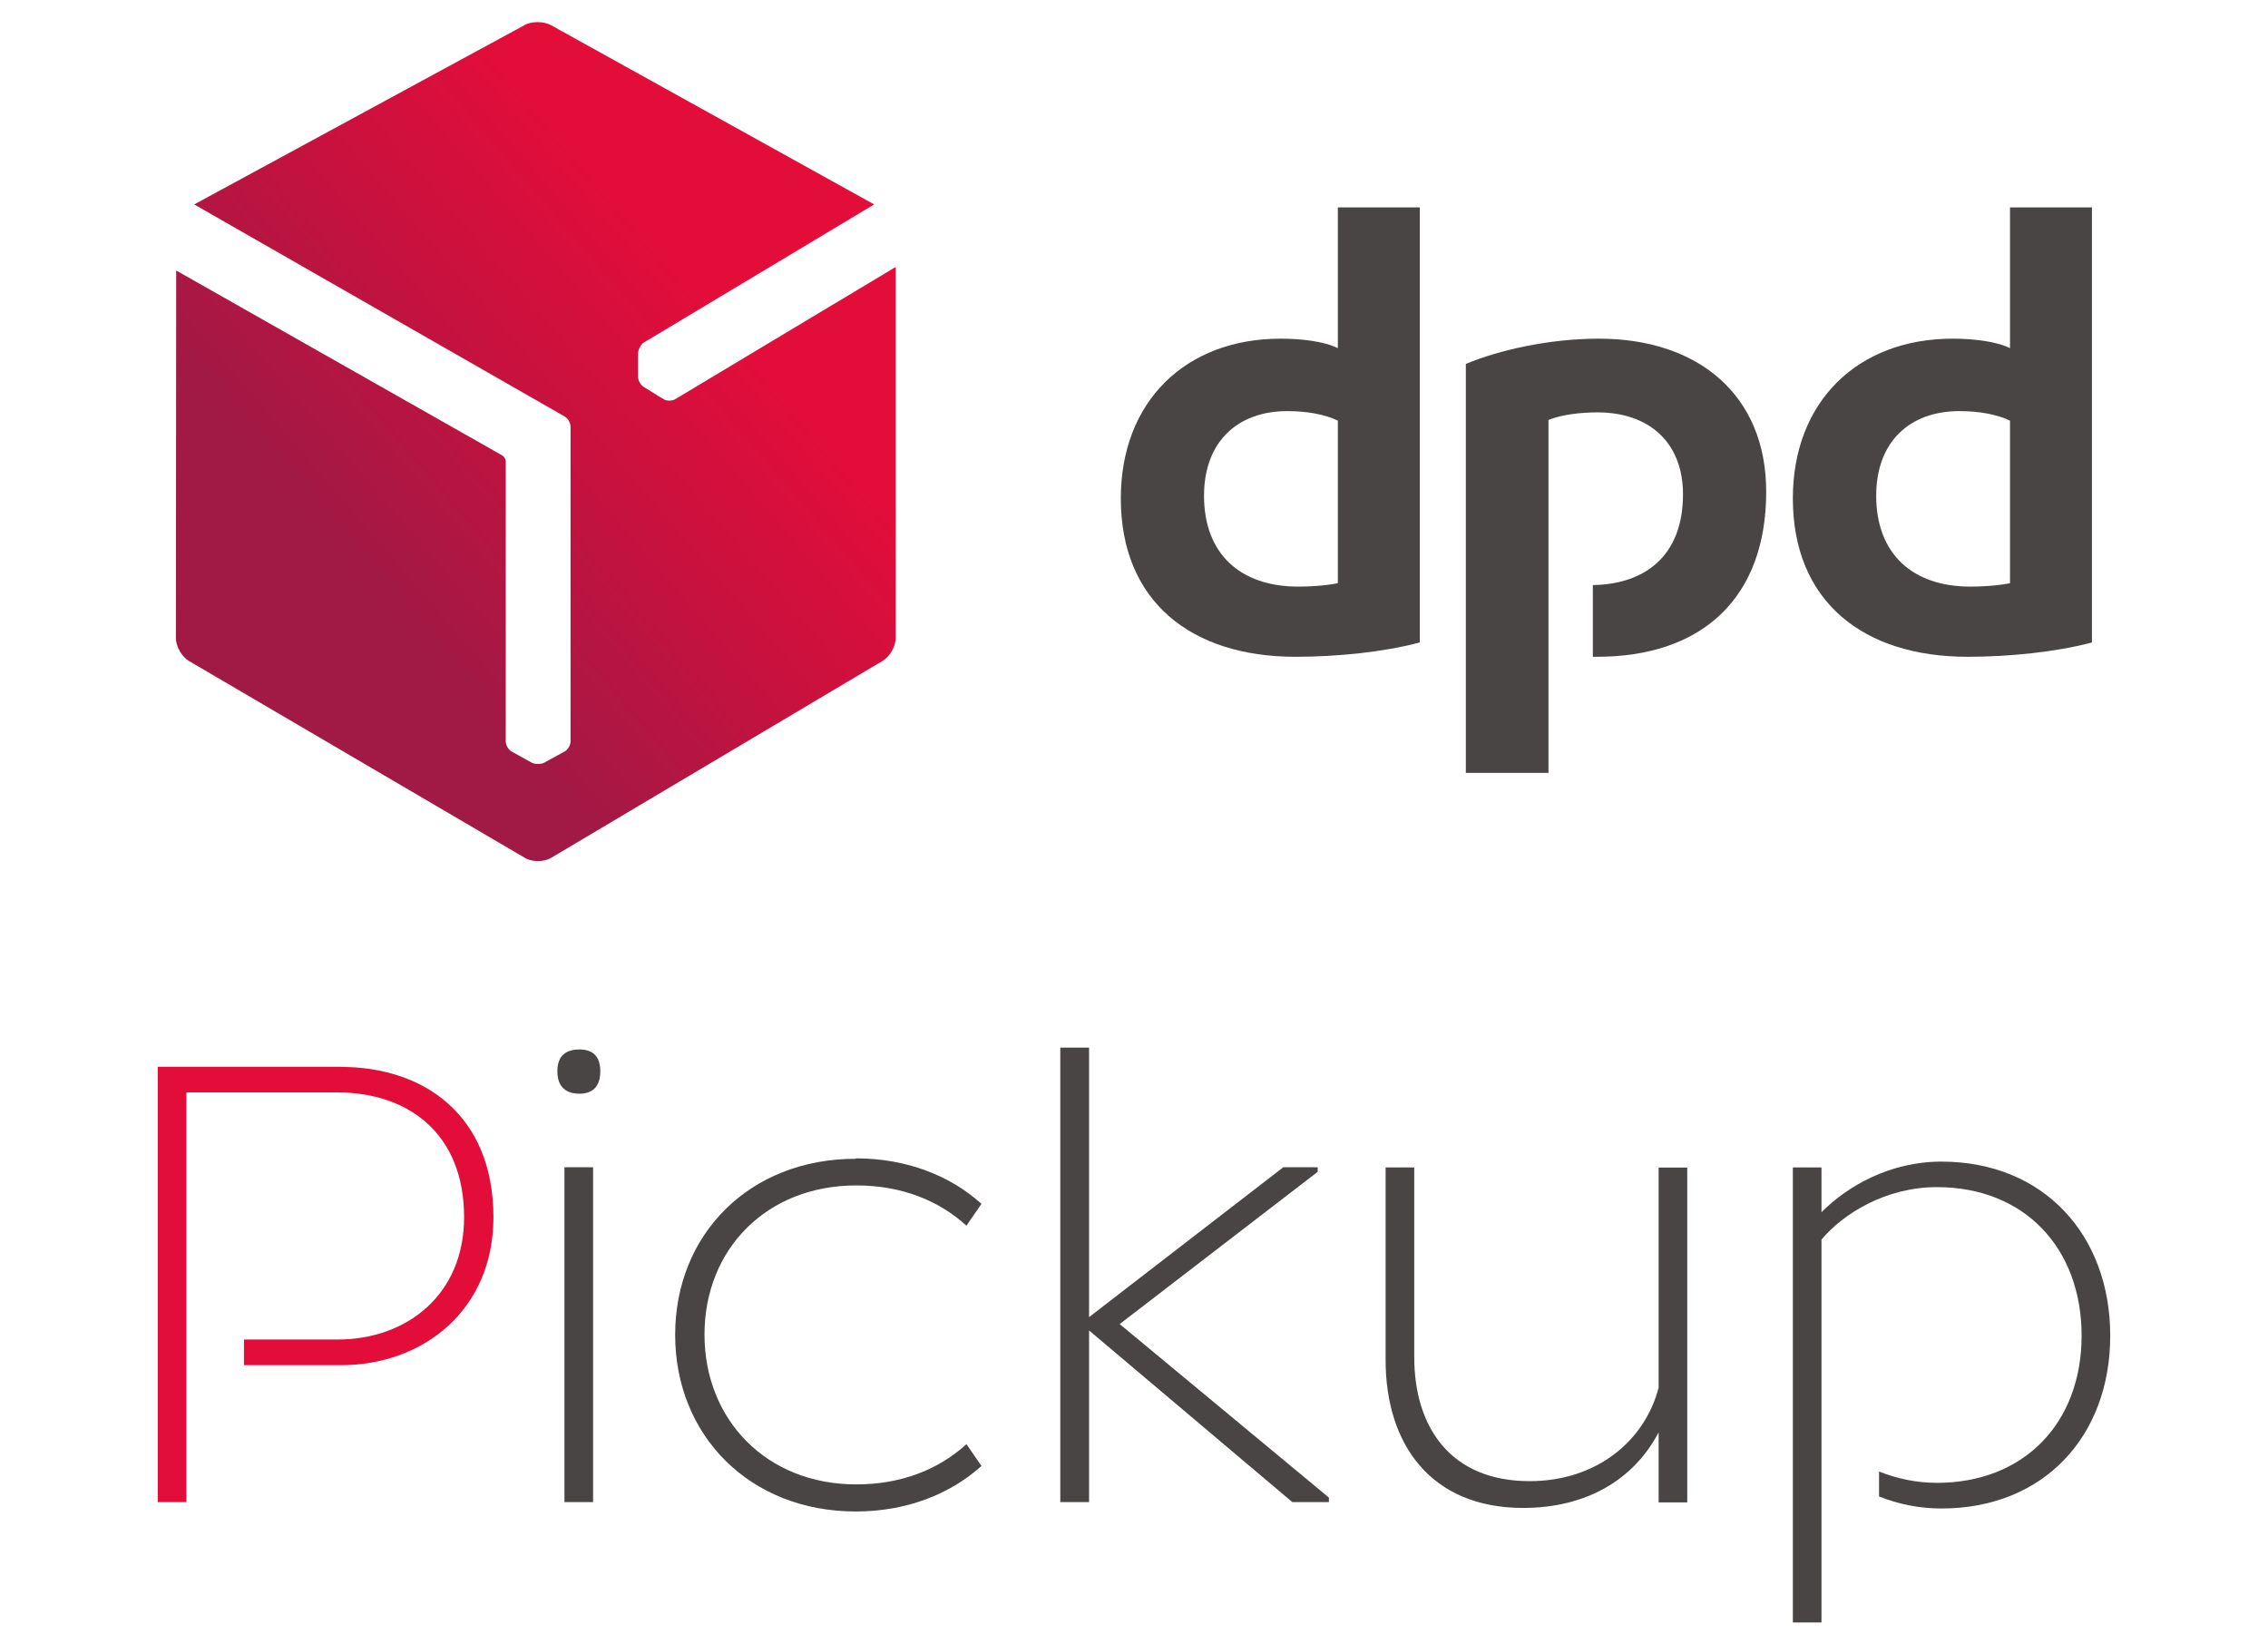
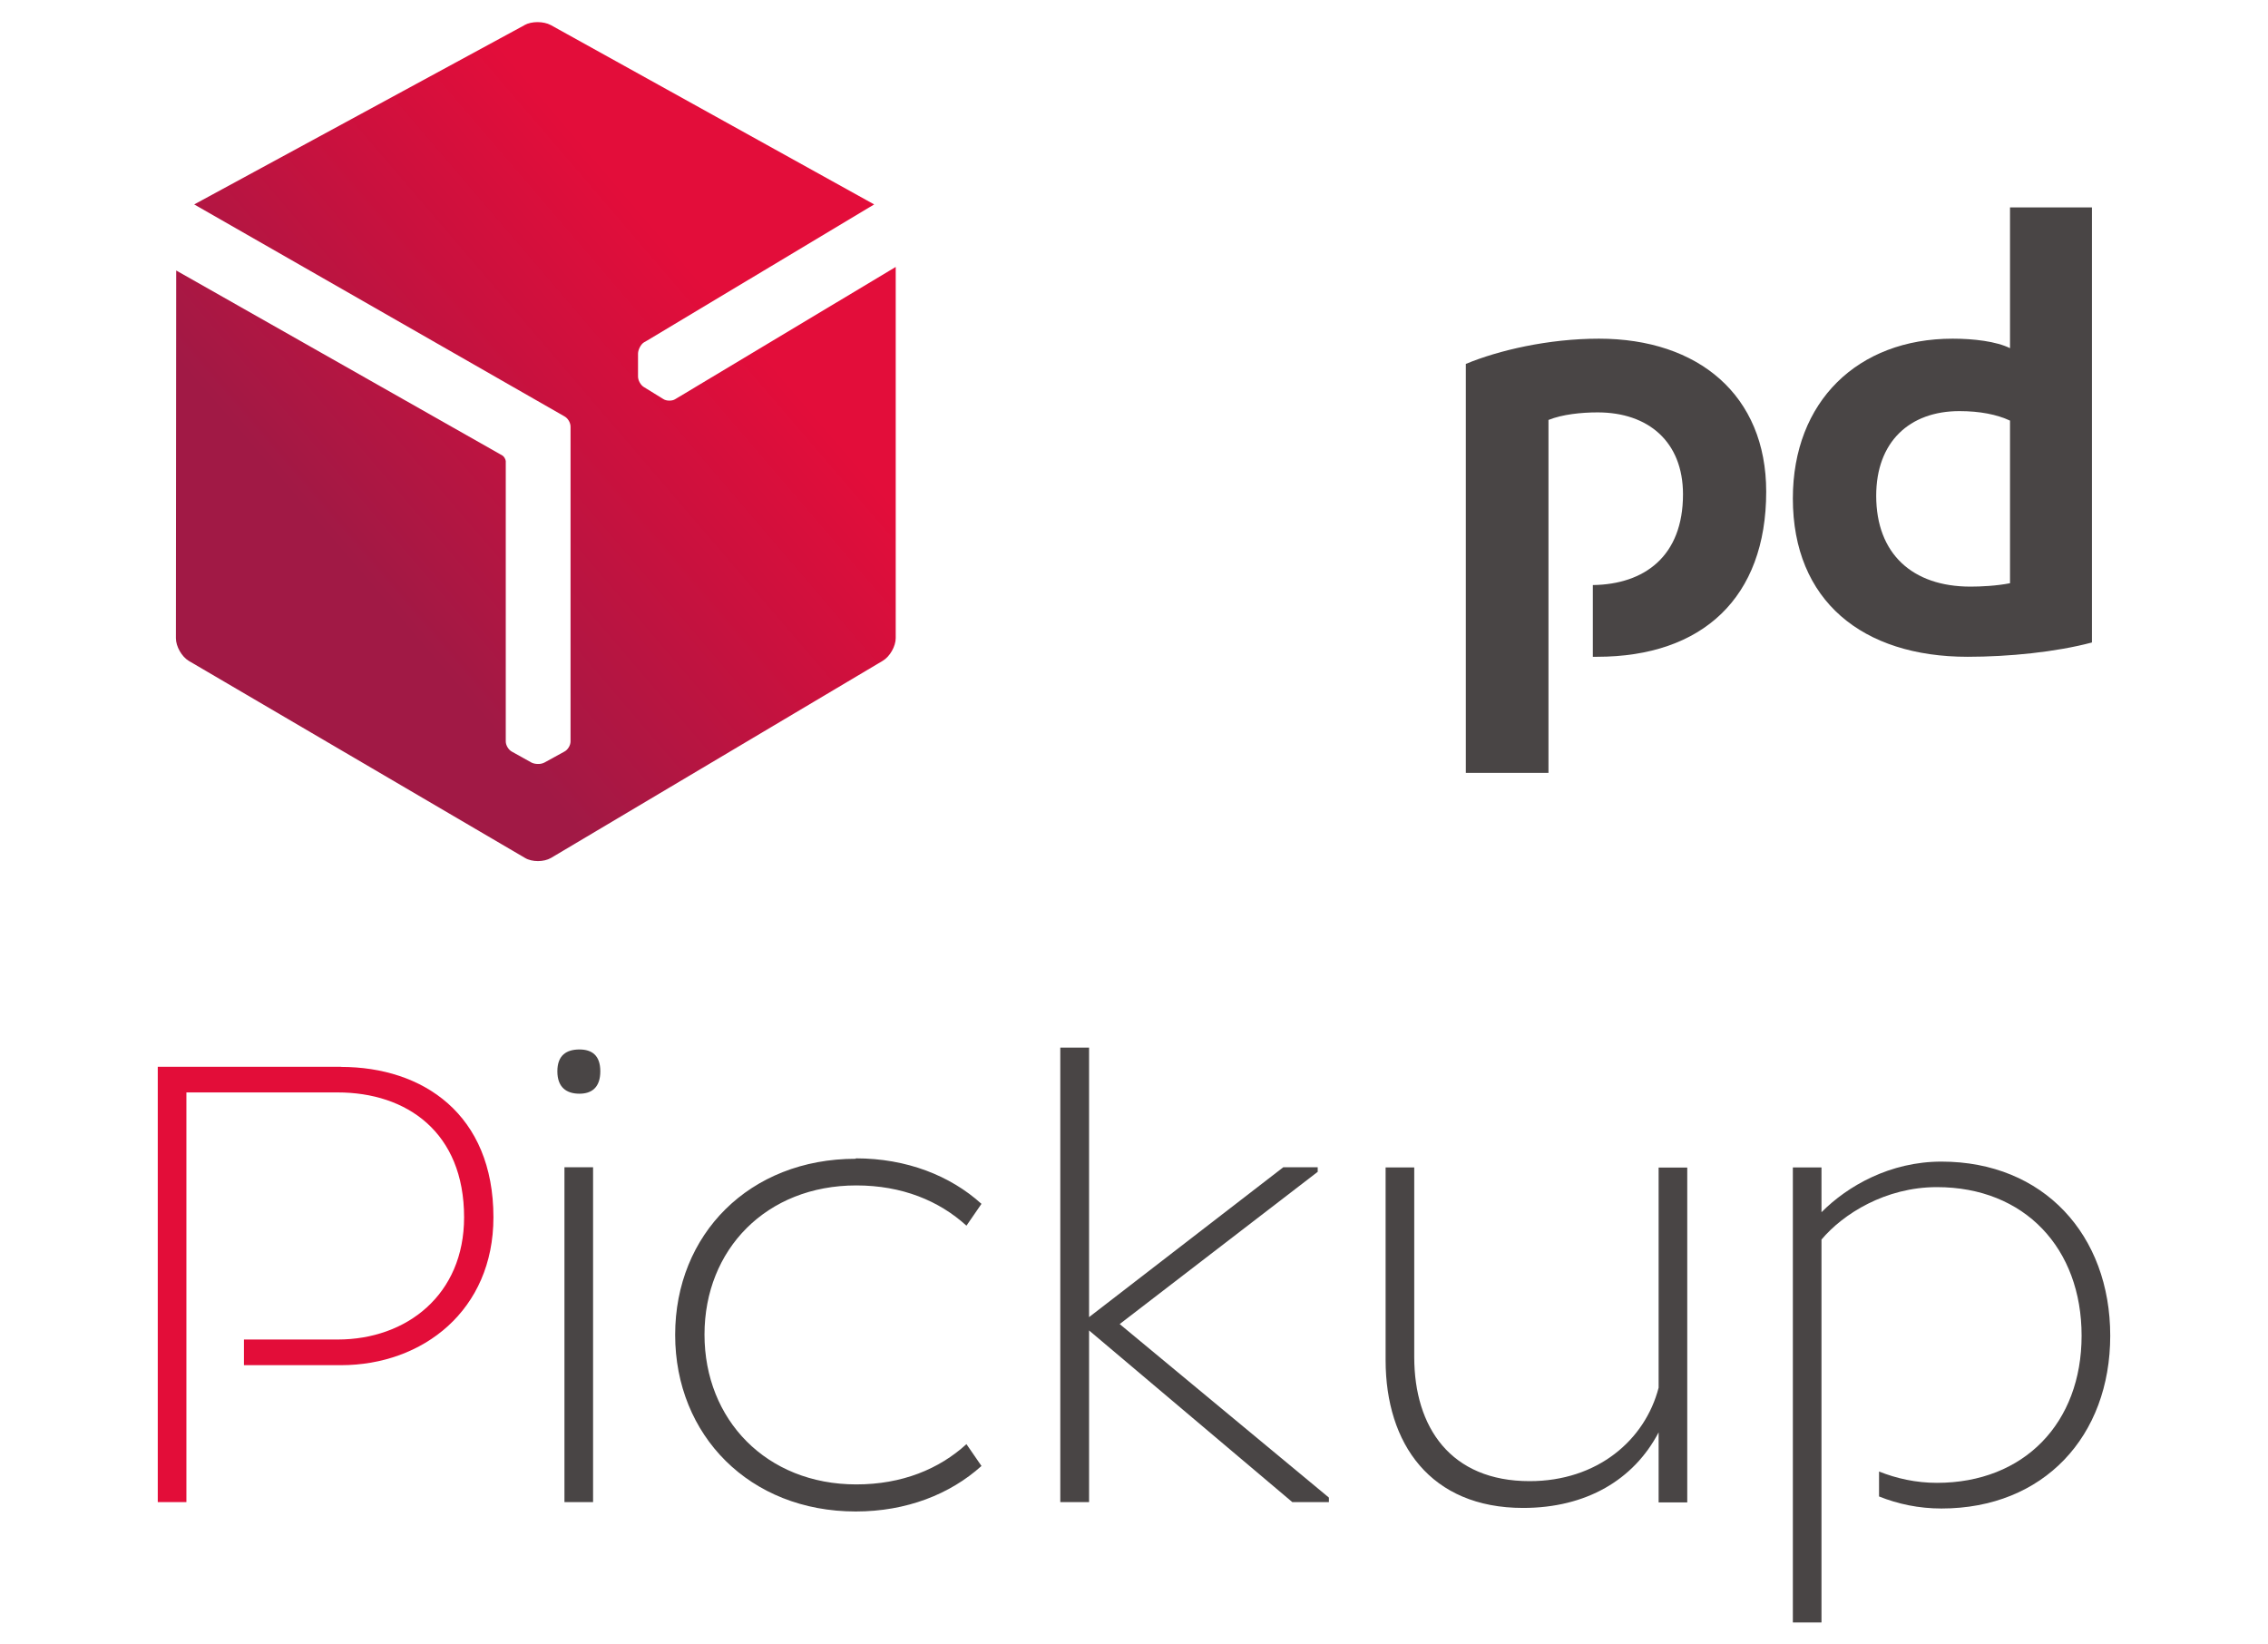
<svg xmlns="http://www.w3.org/2000/svg" xmlns:xlink="http://www.w3.org/1999/xlink" id="Vrstva_1" version="1.1" viewBox="0 0 160 116">
  <defs>
    <style>
      .st0 {
        fill: none;
      }

      .st1 {
        fill: url(#Gradient_bez_nazwy_2);
      }

      .st2 {
        clip-path: url(#clippath-1);
      }

      .st3 {
        clip-path: url(#clippath-3);
      }

      .st4 {
        clip-path: url(#clippath-4);
      }

      .st5 {
        clip-path: url(#clippath-2);
      }

      .st6 {
        fill: #494545;
      }

      .st7 {
        fill: #e30d39;
      }

      .st8 {
        fill: url(#Gradient_bez_nazwy_21);
      }

      .st9 {
        clip-path: url(#clippath);
      }
    </style>
    <clipPath id="clippath">
      <path class="st0" d="M37.01,1.77L13.7,14.42l26.12,14.95c.24.13.43.44.43.73v22.2c0,.28-.2.6-.44.72l-1.4.77c-.12.06-.26.1-.42.1h-.03c-.17,0-.32-.03-.45-.09l-1.4-.78c-.24-.13-.43-.45-.43-.72v-19.78c-.02-.14-.12-.32-.24-.39l-23.01-13.05-.02,25.94c0,.58.41,1.3.91,1.6l23.72,13.9c.5.3,1.33.29,1.83,0l23.41-13.91c.5-.3.91-1.02.91-1.6v-26.18s-15.56,9.33-15.56,9.33c-.11.07-.26.1-.41.1-.17,0-.32-.04-.44-.12l-1.36-.84c-.23-.14-.41-.47-.41-.74v-1.61c0-.27.19-.66.42-.8l.21-.12,16.03-9.61L38.86,1.77c-.26-.14-.6-.21-.94-.21s-.67.07-.92.21" />
    </clipPath>
    <linearGradient id="Gradient_bez_nazwy_2" data-name="Gradient bez nazwy 2" x1="5128.79" y1="134.33" x2="5128.86" y2="134.33" gradientTransform="translate(-2381067.01 -62332.91) scale(464.26)" gradientUnits="userSpaceOnUse">
      <stop offset="0" stop-color="#a11945" />
      <stop offset=".59" stop-color="#ca113e" />
      <stop offset="1" stop-color="#e30d3a" />
    </linearGradient>
    <clipPath id="clippath-1">
      <rect class="st0" x="514.99" y="-77.23" width="240" height="93.7" />
    </clipPath>
    <clipPath id="clippath-2">
      <rect class="st0" x="514.99" y="-77.23" width="240" height="93.7" />
    </clipPath>
    <clipPath id="clippath-3">
      <path class="st0" d="M549.64-49.6l-15.24,8.27,17.08,9.78c.16.09.28.29.28.48v14.52c0,.18-.13.39-.29.47l-.91.51c-.08.04-.17.06-.27.06h-.02c-.11,0-.21-.02-.29-.06l-.92-.51c-.16-.08-.28-.29-.28-.47v-12.94c-.01-.09-.08-.21-.16-.25l-15.05-8.54v16.97c-.01.38.26.85.58,1.05l15.51,9.09c.33.19.87.19,1.2,0l15.31-9.1c.33-.2.6-.67.6-1.05v-17.12s-10.18,6.1-10.18,6.1c-.07.04-.17.07-.27.07-.11,0-.21-.03-.29-.08l-.89-.55c-.15-.09-.27-.31-.27-.48v-1.05c0-.18.12-.43.28-.52l.14-.08,10.48-6.28-14.92-8.27c-.17-.09-.39-.14-.61-.14s-.44.05-.6.14" />
    </clipPath>
    <linearGradient id="Gradient_bez_nazwy_21" data-name="Gradient bez nazwy 2" x1="5129.74" y1="134.94" x2="5129.79" y2="134.94" gradientTransform="translate(-2380986.7 -62676.64) scale(464.26)" xlink:href="#Gradient_bez_nazwy_2" />
    <clipPath id="clippath-4">
      <rect class="st0" x="514.99" y="-77.23" width="240" height="93.7" />
    </clipPath>
  </defs>
  <g>
    <g>
-       <path class="st6" d="M100.16,45.32c-2.55.68-5.87,1.01-8.76,1.01-7.42,0-12.33-3.95-12.33-11.17,0-6.84,4.57-11.27,11.27-11.27,1.49,0,3.08.19,4.04.67v-9.93h5.78v30.68ZM94.38,29.67c-.91-.43-2.12-.67-3.57-.67-3.51,0-5.87,2.17-5.87,5.97,0,4.09,2.55,6.41,6.65,6.41.72,0,1.83-.05,2.79-.24v-11.46Z" />
      <path class="st6" d="M147.58,45.32c-2.55.68-5.88,1.01-8.77,1.01-7.42,0-12.33-3.95-12.33-11.17,0-6.84,4.58-11.27,11.27-11.27,1.49,0,3.08.19,4.05.67v-9.93h5.78v30.68ZM141.8,29.67c-.92-.43-2.12-.67-3.57-.67-3.52,0-5.87,2.17-5.87,5.97,0,4.09,2.55,6.41,6.65,6.41.72,0,1.83-.05,2.79-.24v-11.46Z" />
      <path class="st6" d="M109.25,29.62c.96-.39,2.31-.53,3.46-.53,3.57,0,6.02,2.07,6.02,5.78,0,4.37-2.72,6.35-6.36,6.4v5.06c.1,0,.19,0,.29,0,7.46,0,11.94-4.19,11.94-11.65,0-6.79-4.77-10.79-11.8-10.79-3.56,0-7.08.82-9.39,1.78v28.85h5.83v-24.9Z" />
      <g class="st9">
        <rect class="st1" x="-.68" y="-7.84" width="76.99" height="78.03" transform="translate(-11.2 31.6) rotate(-40)" />
      </g>
    </g>
    <g>
      <path class="st6" d="M39.82,82.34h2.02v23.62h-2.02v-23.62ZM40.88,74.03c.87,0,1.47.41,1.47,1.54s-.6,1.58-1.47,1.58c-.92,0-1.56-.45-1.56-1.58s.64-1.54,1.56-1.54" />
      <path class="st6" d="M60.37,81.71c3.59,0,6.67,1.22,8.87,3.21l-1.06,1.54c-1.93-1.76-4.55-2.84-7.77-2.84-6.34,0-10.71,4.51-10.71,10.52s4.37,10.57,10.71,10.57c3.22,0,5.84-1.08,7.77-2.84l1.06,1.54c-2.21,1.99-5.29,3.21-8.87,3.21-7.49,0-12.74-5.37-12.74-12.46s5.24-12.42,12.74-12.42" />
      <polygon class="st6" points="92.96 82.66 78.99 93.4 93.75 105.64 93.75 105.96 91.17 105.96 76.83 93.85 76.83 105.96 74.8 105.96 74.8 73.9 76.83 73.9 76.83 92.91 90.53 82.34 92.96 82.34 92.96 82.66" />
      <path class="st6" d="M117.01,105.96v-4.92c-1.75,3.34-5.1,5.33-9.56,5.33-6.53,0-9.7-4.52-9.7-10.43v-13.59h2.02v13.37c0,4.97,2.57,8.76,8.14,8.76,4.78,0,8.14-2.89,9.1-6.59v-15.53h2.02v23.62h-2.02Z" />
      <path class="st6" d="M128.5,87.44c1.52-1.81,4.51-3.7,8.14-3.7,6.21,0,10.21,4.33,10.21,10.48s-4.05,10.38-10.21,10.38c-1.47,0-2.86-.31-4.08-.8v1.76c1.32.53,2.8.85,4.4.85,7.22,0,11.91-5.1,11.91-12.19s-4.69-12.28-11.91-12.28c-3.63,0-6.62,1.72-8.46,3.57v-3.16h-2.02v32.1h2.02v-27Z" />
      <line class="st6" x1="132.56" y1="105.56" x2="132.56" y2="103.8" />
      <path class="st7" d="M24.05,75.25h-12.92v30.71h2.02v-9.66h0v-1.81h0v-17.43h10.67c4.87,0,8.92,2.8,8.92,8.81,0,5.46-4.05,8.62-8.92,8.62h-6.61v1.81h6.84c5.79,0,10.76-3.88,10.76-10.43,0-7.27-4.97-10.61-10.76-10.61" />
    </g>
  </g>
  <g class="st2">
    <g class="st5">
      <path class="st6" d="M590.94-21.11c-1.67.44-3.84.66-5.73.66-4.85,0-8.06-2.58-8.06-7.31,0-4.47,2.99-7.37,7.37-7.37.98,0,2.01.12,2.65.44v-6.49h3.78v20.07ZM587.16-31.35c-.6-.28-1.39-.44-2.33-.44-2.3,0-3.84,1.42-3.84,3.91,0,2.68,1.67,4.19,4.35,4.19.47,0,1.2-.03,1.83-.16v-7.5Z" />
      <path class="st6" d="M621.96-21.11c-1.67.44-3.84.66-5.73.66-4.85,0-8.07-2.58-8.07-7.31,0-4.47,2.99-7.37,7.37-7.37.98,0,2.02.12,2.65.44v-6.49h3.78v20.07ZM618.18-31.35c-.6-.28-1.39-.44-2.33-.44-2.3,0-3.84,1.42-3.84,3.91,0,2.68,1.67,4.19,4.35,4.19.47,0,1.2-.03,1.83-.16v-7.5Z" />
      <path class="st6" d="M596.89-31.38c.63-.25,1.51-.35,2.27-.35,2.33,0,3.94,1.35,3.94,3.78,0,2.86-1.78,4.15-4.16,4.19v3.31c.06,0,.13,0,.19,0,4.88,0,7.81-2.74,7.81-7.62,0-4.44-3.12-7.05-7.72-7.05-2.33,0-4.63.54-6.14,1.16V-15.09h3.81v-16.29Z" />
    </g>
    <g class="st3">
      <rect class="st8" x="524.99" y="-55.88" width="50.35" height="51.04" transform="translate(148.23 346.54) rotate(-40)" />
    </g>
    <g class="st4">
-       <path class="st6" d="M672.09-34.84h1.19v13.93h-1.19v-13.93ZM672.71-39.74c.52,0,.87.24.87.91s-.35.93-.87.93c-.54,0-.92-.27-.92-.93s.38-.91.92-.91" />
+       <path class="st6" d="M672.09-34.84h1.19v13.93h-1.19v-13.93Zc.52,0,.87.24.87.91s-.35.93-.87.93c-.54,0-.92-.27-.92-.93s.38-.91.92-.91" />
      <path class="st6" d="M684.21-35.21c2.12,0,3.93.72,5.23,1.89l-.62.91c-1.14-1.04-2.68-1.68-4.58-1.68-3.74,0-6.32,2.66-6.32,6.21s2.58,6.23,6.32,6.23c1.9,0,3.44-.64,4.58-1.68l.62.91c-1.3,1.17-3.12,1.89-5.23,1.89-4.42,0-7.51-3.17-7.51-7.35s3.09-7.32,7.51-7.32" />
      <polygon class="st6" points="703.44 -34.66 695.2 -28.32 703.9 -21.1 703.9 -20.91 702.38 -20.91 693.92 -28.05 693.92 -20.91 692.73 -20.91 692.73 -39.82 693.92 -39.82 693.92 -28.61 702 -34.84 703.44 -34.84 703.44 -34.66" />
      <path class="st6" d="M717.63-20.91v-2.9c-1.03,1.97-3.01,3.14-5.64,3.14-3.85,0-5.72-2.66-5.72-6.15v-8.02h1.19v7.88c0,2.93,1.52,5.17,4.8,5.17,2.82,0,4.8-1.7,5.37-3.89v-9.16h1.19v13.93h-1.19Z" />
      <path class="st6" d="M724.4-31.83c.89-1.07,2.66-2.18,4.8-2.18,3.66,0,6.02,2.56,6.02,6.18s-2.39,6.13-6.02,6.13c-.87,0-1.68-.18-2.41-.47v1.04c.78.31,1.65.5,2.6.5,4.26,0,7.02-3.01,7.02-7.19s-2.77-7.25-7.02-7.25c-2.14,0-3.91,1.01-4.99,2.1v-1.86h-1.19V-15.9h1.19v-15.93Z" />
      <line class="st6" x1="726.8" y1="-21.15" x2="726.8" y2="-22.18" />
      <path class="st7" d="M662.79-39.02h-7.62v18.11h1.19v-5.7h0v-1.06h0v-10.28h6.29c2.87,0,5.26,1.65,5.26,5.19,0,3.22-2.39,5.09-5.26,5.09h-3.9v1.06h4.03c3.42,0,6.35-2.29,6.35-6.15,0-4.29-2.93-6.26-6.35-6.26" />
    </g>
  </g>
</svg>